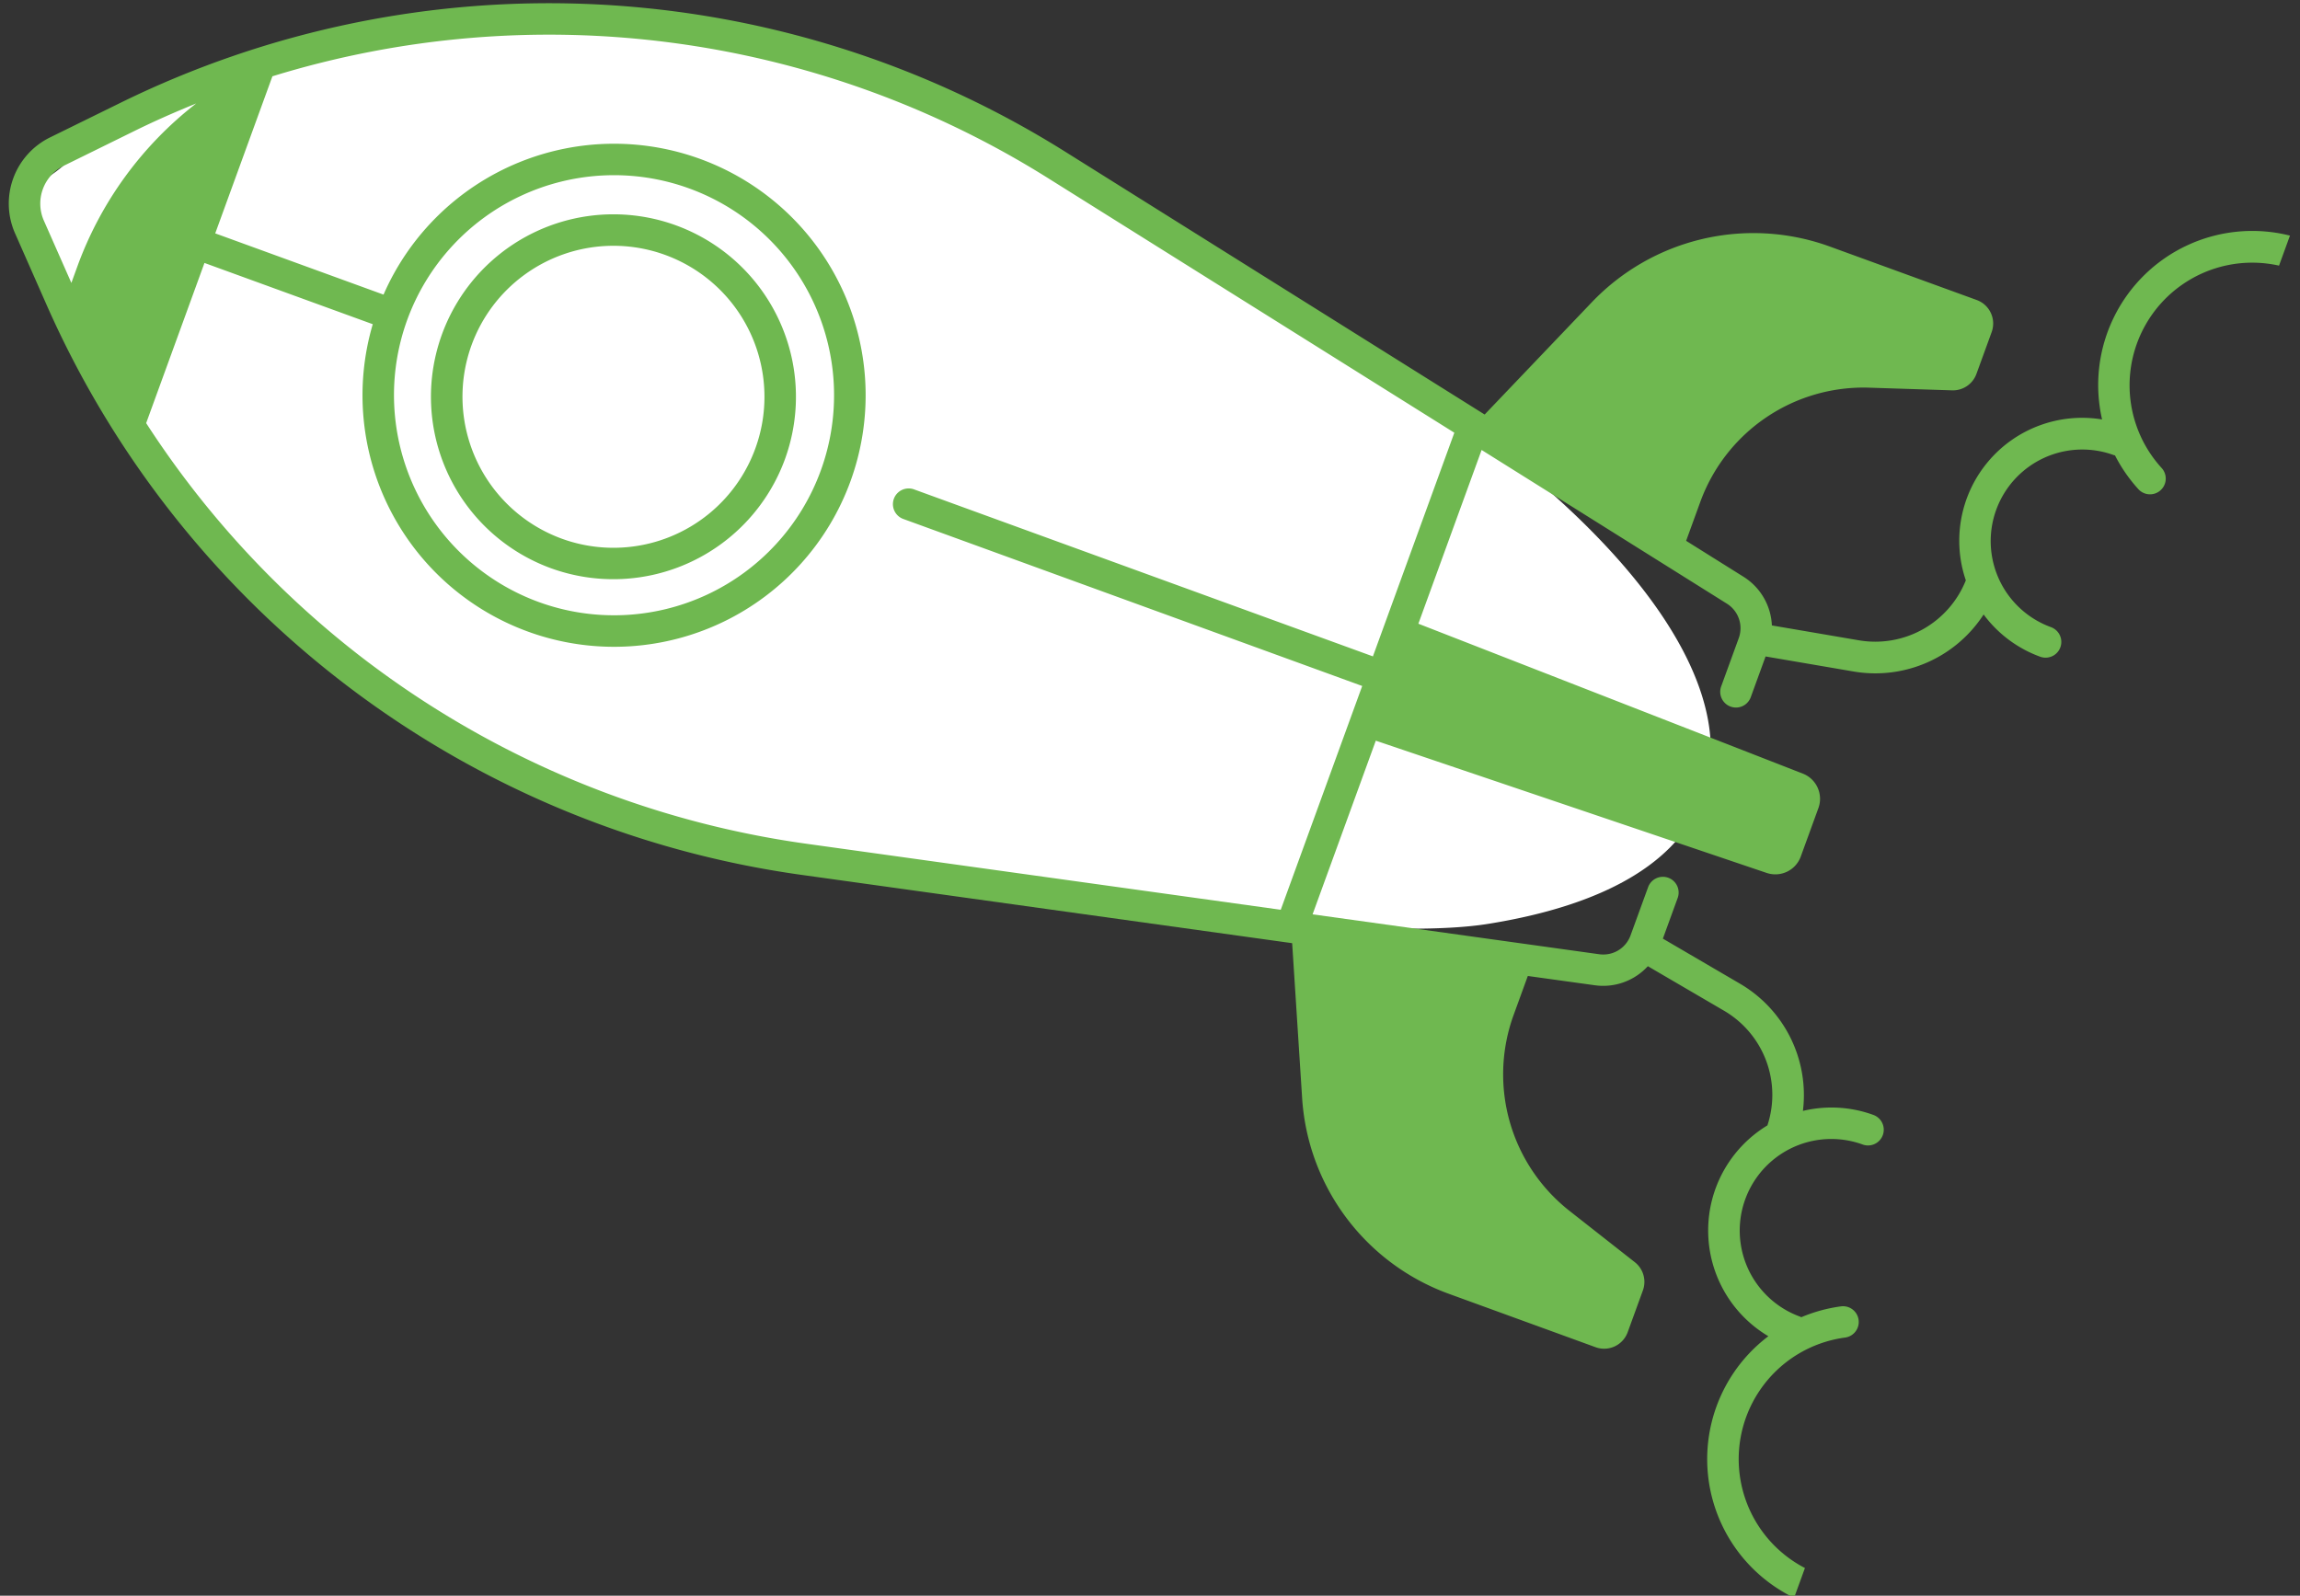
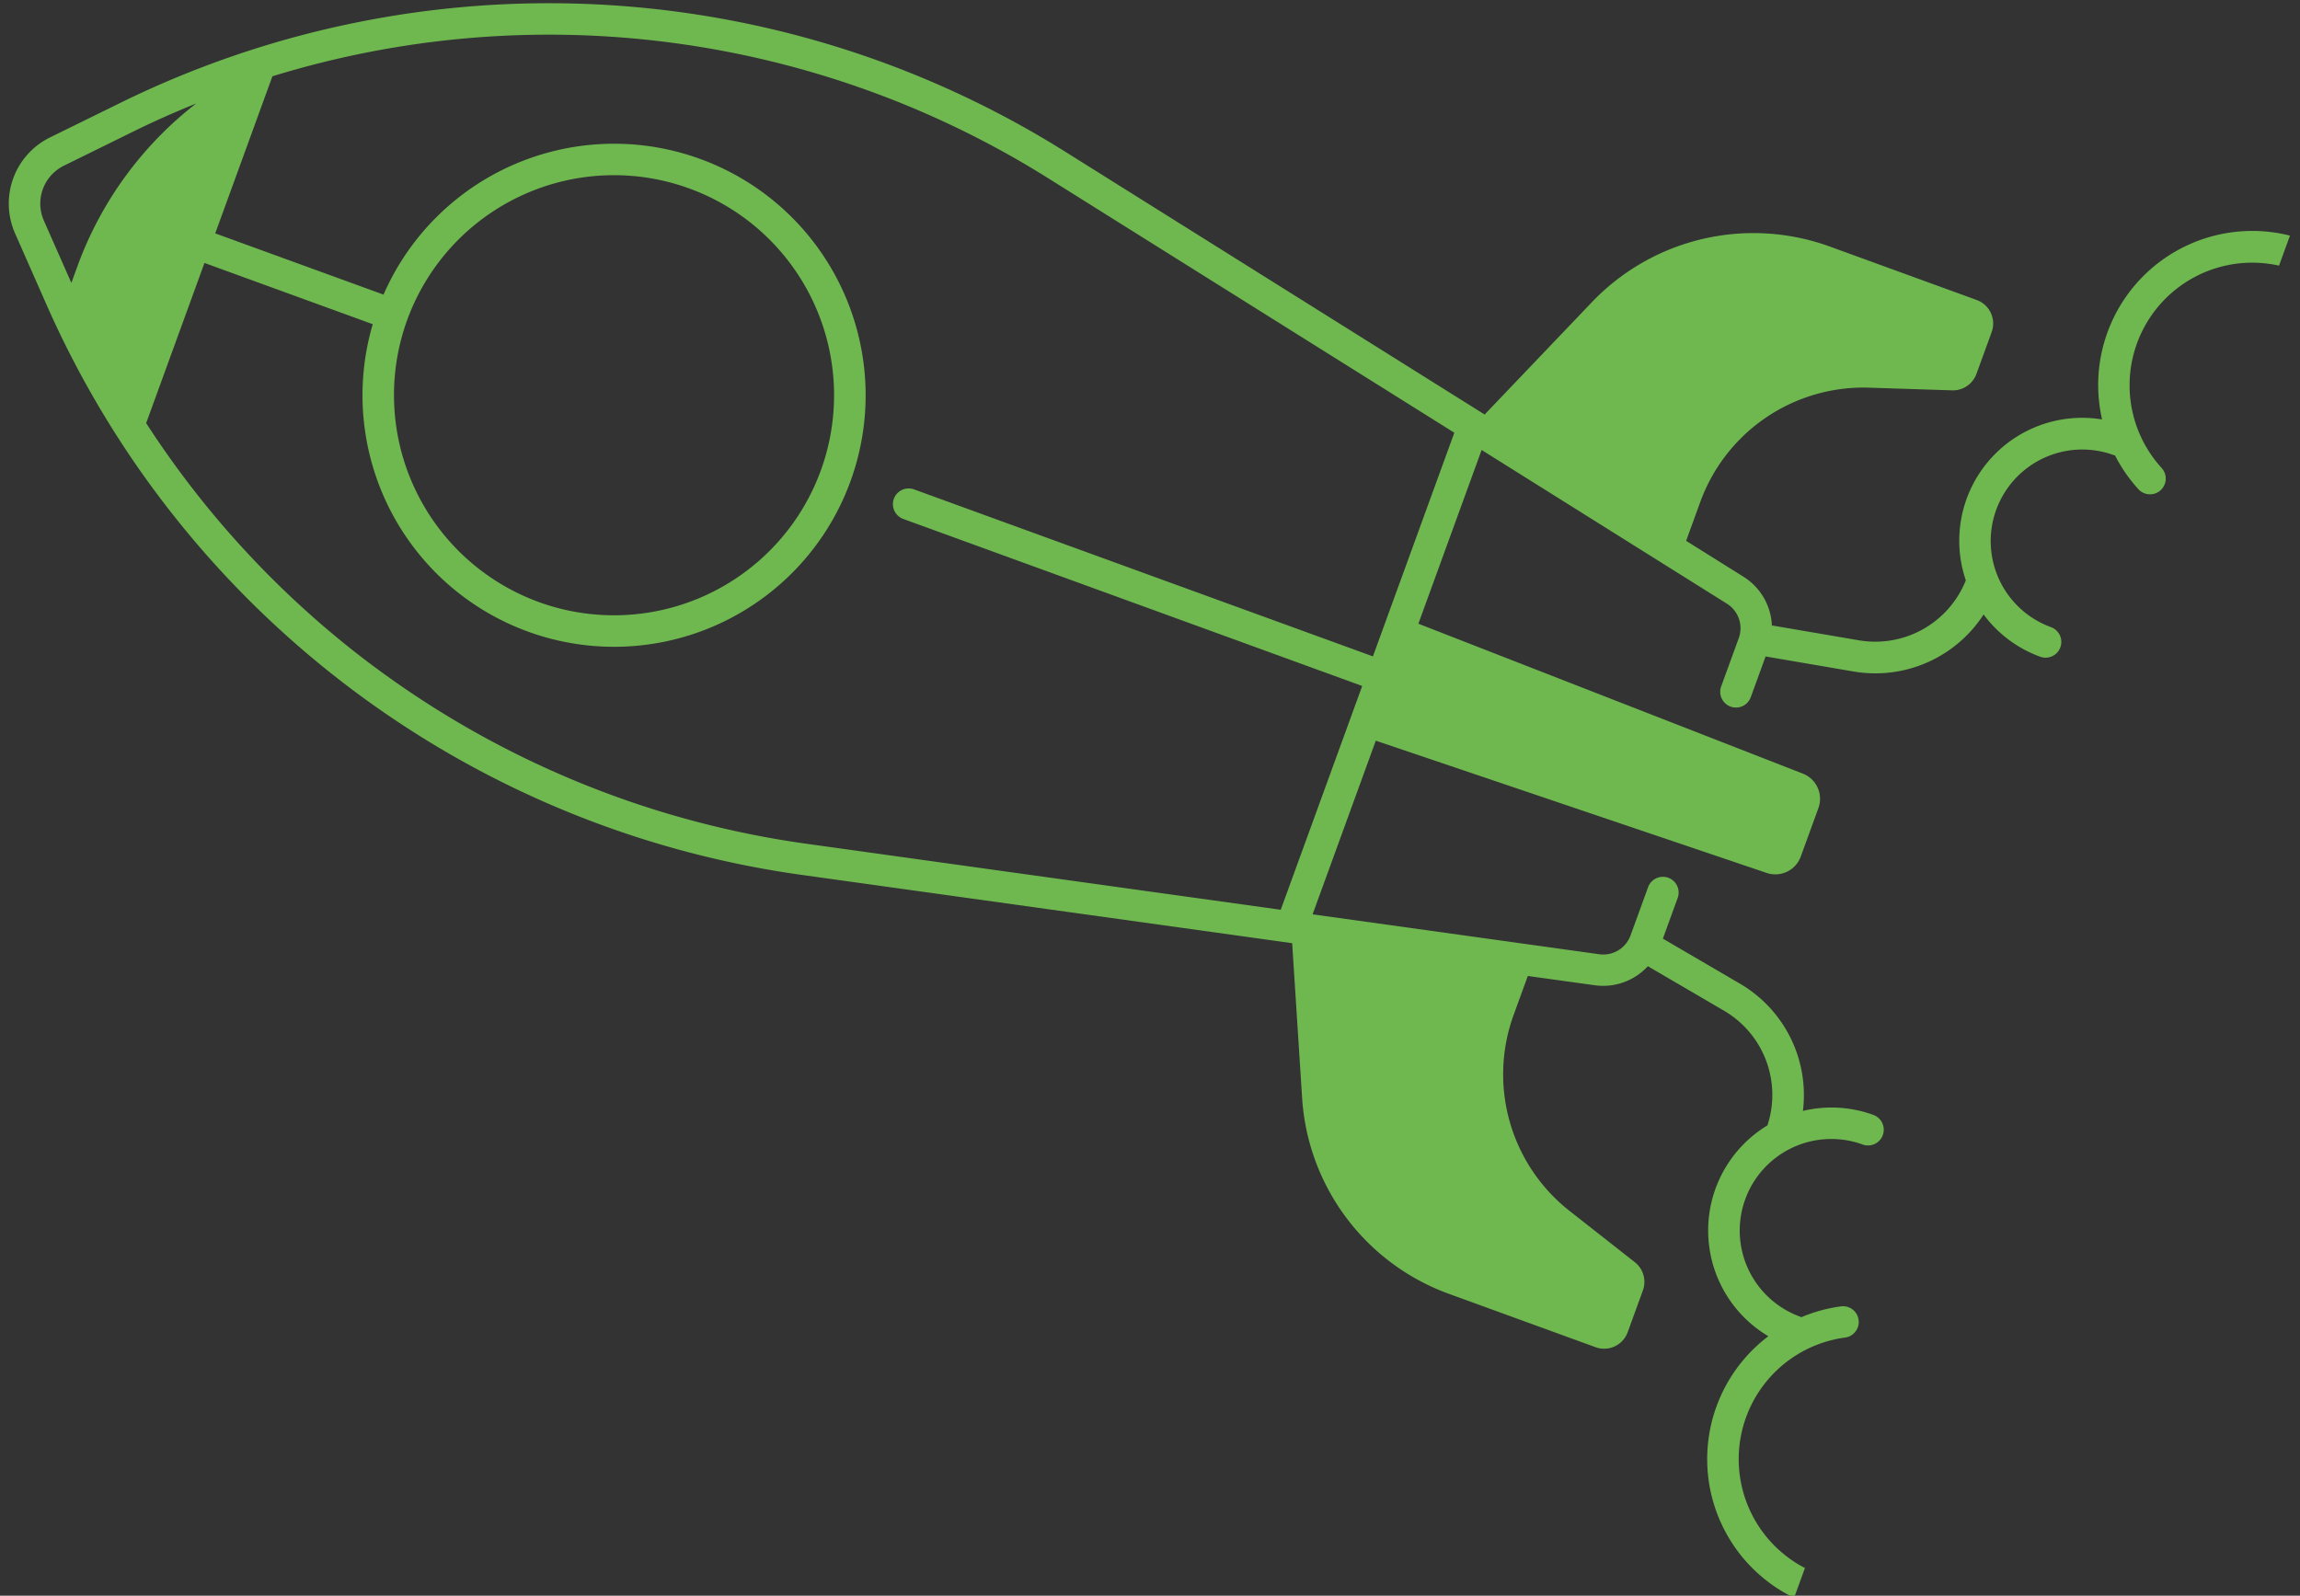
<svg xmlns="http://www.w3.org/2000/svg" width="147" height="102" viewBox="0 0 147 102">
  <rect x="0" y="0" width="147" height="102" fill="#333333" stroke="none" />
  <defs>
    <clipPath id="clip-GS_11">
      <rect width="147" height="102" />
    </clipPath>
  </defs>
  <g id="GS_11" data-name="GS – 11" clip-path="url(#clip-GS_11)">
    <rect width="147" height="102" fill="rgba(255,255,255,0)" />
    <g id="Group_16" data-name="Group 16">
-       <path id="Path_100" data-name="Path 100" d="M22.145-1.3C23.456-.046,24.481-.06,25.9,1.346,37.659,13,45.025,24.364,46.526,48.83c.089,1.448-2.77,17.756-3.922,19.54-.644,1,.4-12.37.4-12.37,0,30.928-9.626,56-21.5,56-4.512,0-8.7-3.62-12.3-10.072C3.7,92.1-2.135,56.77-2.135,56.77a36.032,36.032,0,0,1-1.13-12.812C-.369,22.44,12.764-1.3,22.145-1.3Z" transform="translate(-3.775 32.835) rotate(-70)" fill="#fff" />
      <g id="boost" transform="translate(-51.207 117.912) rotate(-70)">
-         <path id="Path_98" data-name="Path 98" d="M227.092,137.248a11.664,11.664,0,1,0-11.662-11.662A11.678,11.678,0,0,0,227.092,137.248Zm0-21.316a9.652,9.652,0,1,1-9.65,9.653A9.664,9.664,0,0,1,227.092,115.932Z" transform="translate(-109.203 -72.276)" fill="#6fb850" />
        <path id="Path_99" data-name="Path 99" d="M164.22,150.473a9.849,9.849,0,0,0-15.149-7.264,7.856,7.856,0,0,0-12.643-4.666,6.232,6.232,0,0,1-5.939-5.111l-1.009-5.551a3.875,3.875,0,0,0,2.3-2.751l.908-4.249h2.65a11.1,11.1,0,0,1,10.55,7.644l1.653,5.042a1.6,1.6,0,0,0,1.518,1.1h2.846a1.6,1.6,0,0,0,1.6-1.6V123.08A14.281,14.281,0,0,0,144.954,110l-9.084-3.981,6.623-30.963a62.095,62.095,0,0,0-17.757-57.818L121.155,13.8a4.712,4.712,0,0,0-6.531,0l-3.582,3.435A62.095,62.095,0,0,0,93.285,75.053l6.623,30.963L90.824,110a14.286,14.286,0,0,0-8.552,13.083v9.989a1.6,1.6,0,0,0,1.6,1.6h2.846a1.6,1.6,0,0,0,1.518-1.1l1.653-5.042a11.1,11.1,0,0,1,10.55-7.644h2.65L104,125.13a3.869,3.869,0,0,0,2.3,2.751l-1.009,5.551a6.229,6.229,0,0,1-5.939,5.111,7.856,7.856,0,0,0-12.643,4.666,9.849,9.849,0,0,0-15.149,7.264ZM116.015,15.255a2.7,2.7,0,0,1,3.749,0l3.582,3.435c1.055,1.009,2.064,2.061,3.041,3.145a23.214,23.214,0,0,0-12.364-3.573h-1.141ZM96.571,44.427a60.171,60.171,0,0,1,9.524-18.608H116.99V37.266a16.078,16.078,0,1,0,2.012,0V25.819h10.685a60.053,60.053,0,0,1,10.837,48.812l-6.41,29.965H118.9V73.386a1.006,1.006,0,1,0-2.012,0V104.6H101.665l-6.41-29.965a60.2,60.2,0,0,1,1.317-30.207ZM118,39.241A14.066,14.066,0,1,1,103.93,53.306,14.082,14.082,0,0,1,118,39.241ZM73.585,150.473a7.84,7.84,0,0,1,14.721-2.627,1.005,1.005,0,1,0,1.782-.931,9.856,9.856,0,0,0-1.518-2.144c0-.032.009-.06.009-.092a5.853,5.853,0,0,1,11.706,0,1.006,1.006,0,1,0,2.012,0,7.812,7.812,0,0,0-1.3-4.321,8.243,8.243,0,0,0,6.267-6.563l1.021-5.614h2.768a1.006,1.006,0,1,0,0-2.012h-3.294a1.853,1.853,0,0,1-1.8-1.457l-3.872-18.1H113.9l.6,26.369a1.729,1.729,0,0,0,1.728,1.687h3.3a1.73,1.73,0,0,0,1.728-1.687l.6-26.369h11.818l-3.872,18.1a1.851,1.851,0,0,1-1.8,1.457h-3.294a1.006,1.006,0,0,0,0,2.012h2.771l1.02,5.614a8.247,8.247,0,0,0,6.267,6.563,7.819,7.819,0,0,0-1.3,4.321,1.006,1.006,0,1,0,2.012,0,5.853,5.853,0,0,1,11.706,0c0,.032.006.06.009.092a9.927,9.927,0,0,0-1.518,2.144,1.005,1.005,0,1,0,1.782.931,7.84,7.84,0,0,1,14.721,2.627Z" fill="#6fb850" />
      </g>
    </g>
  </g>
</svg>